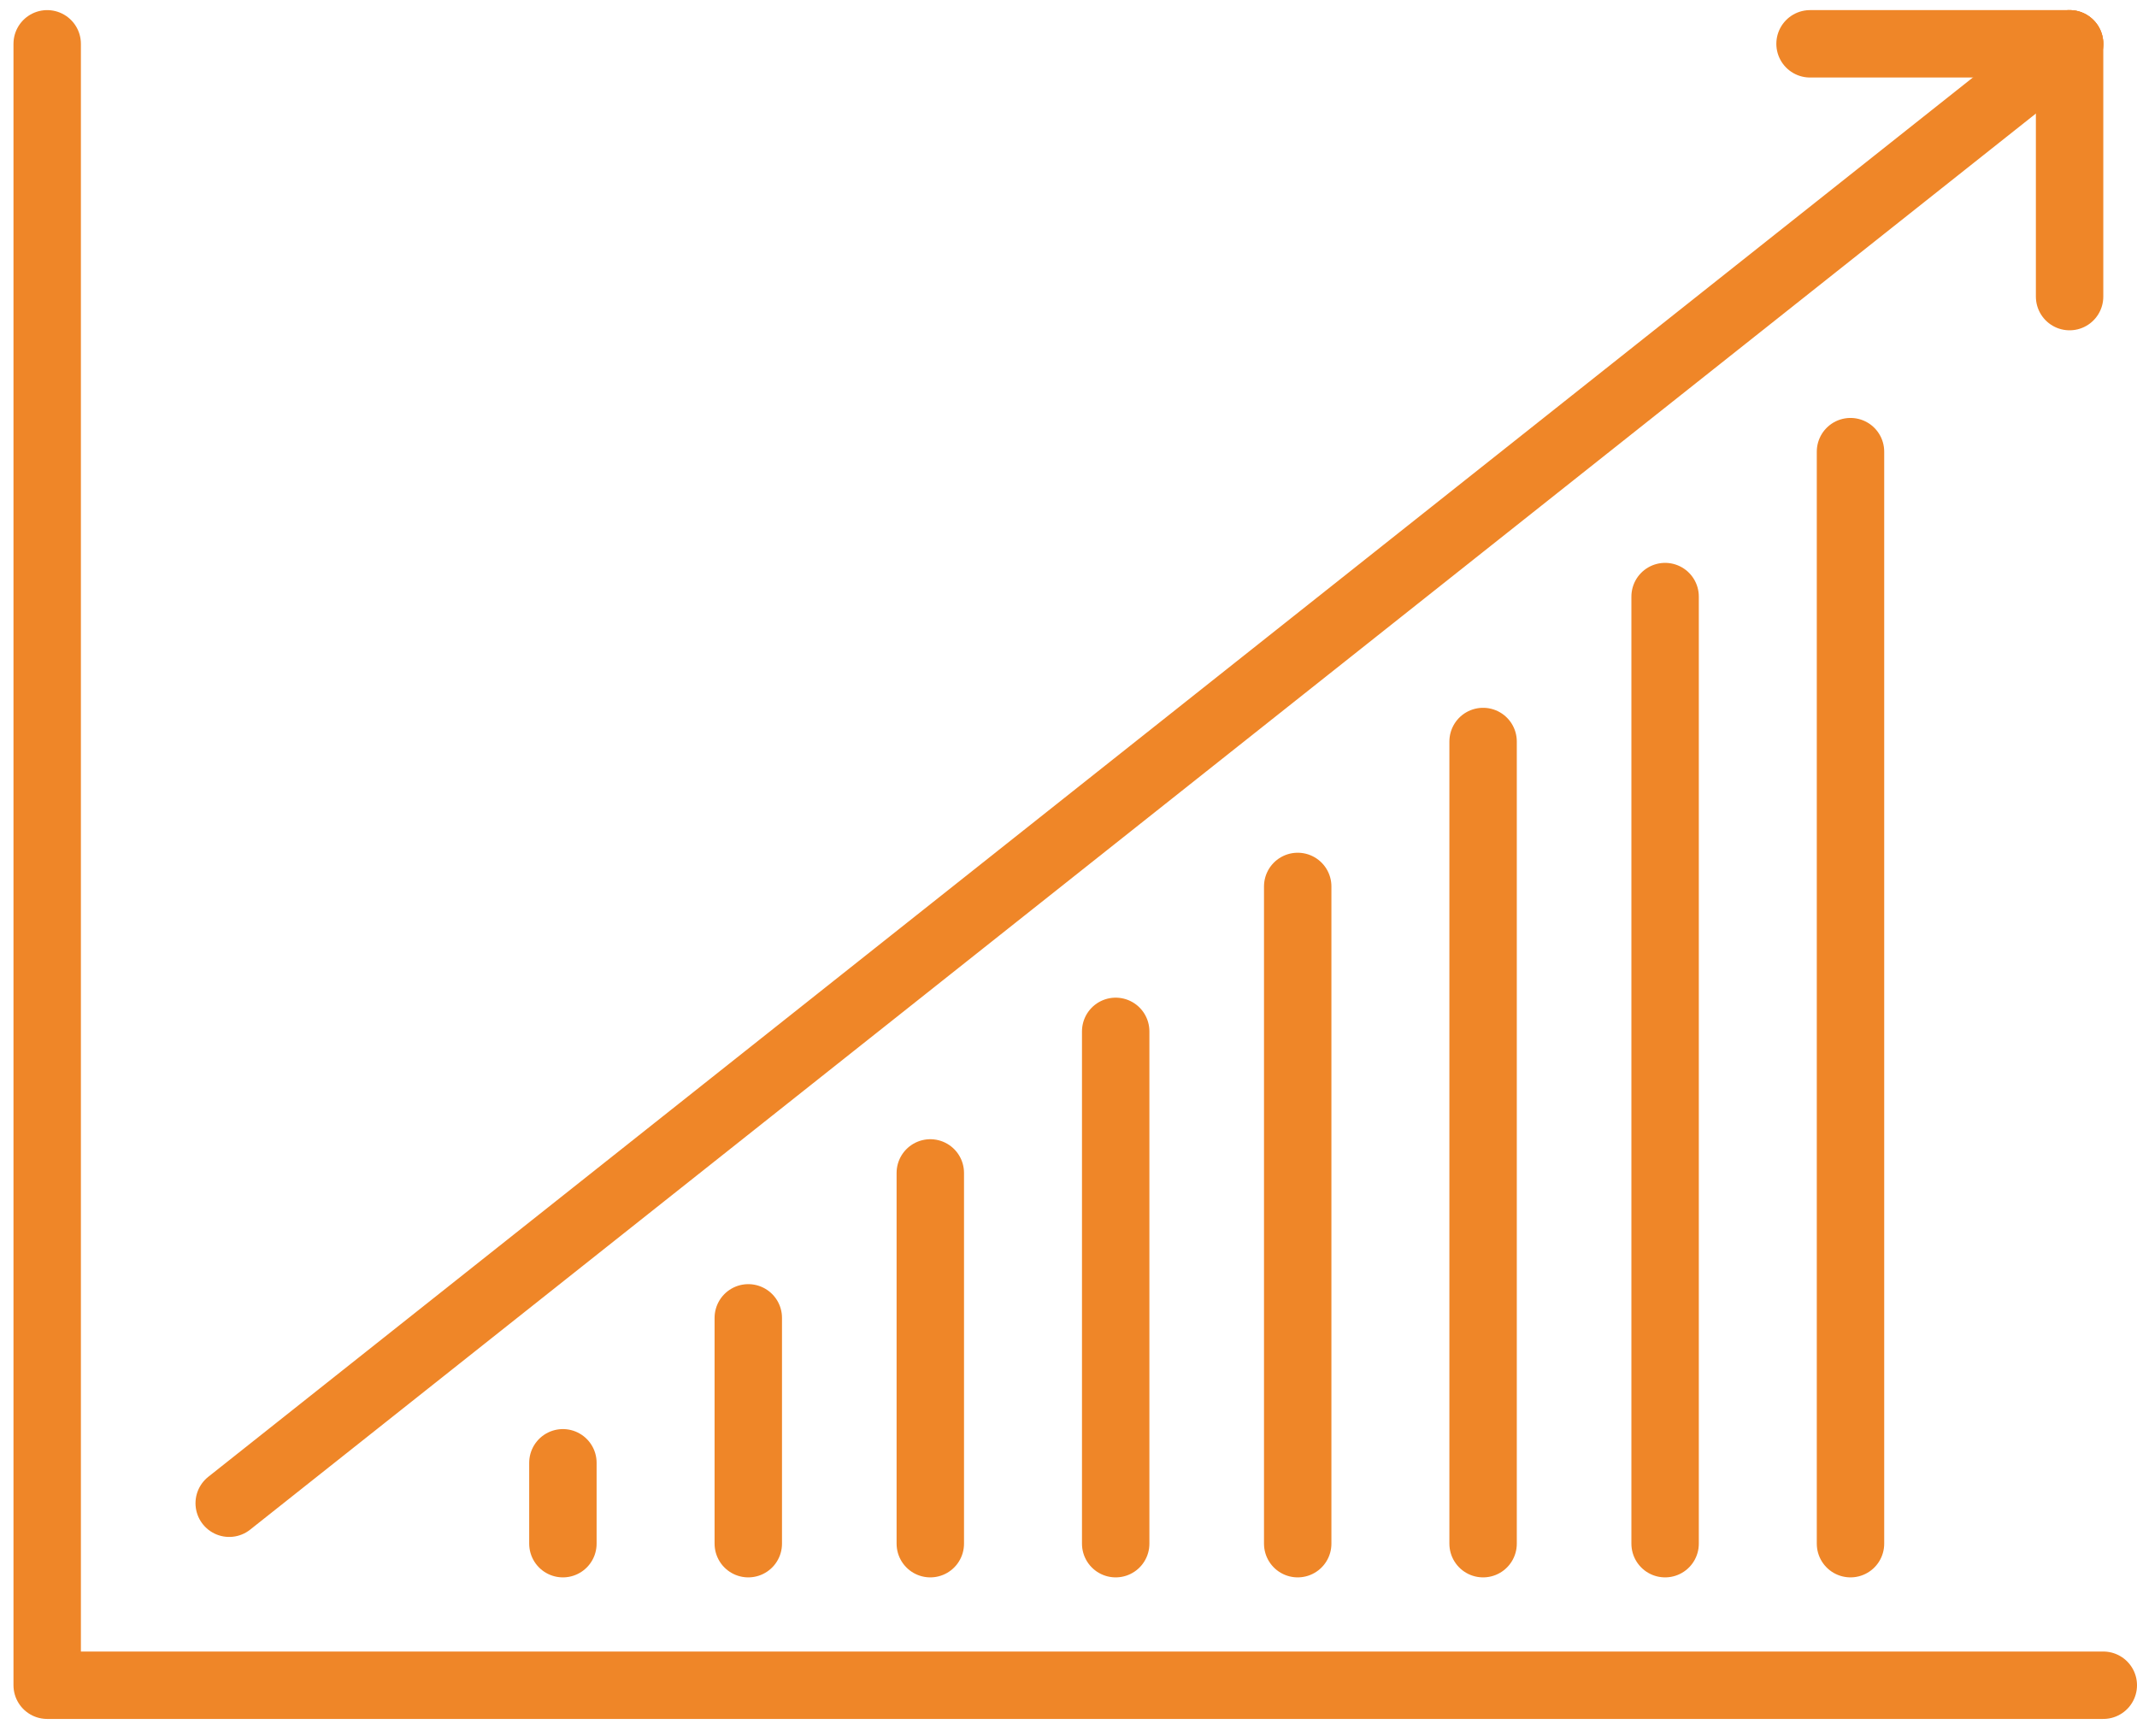
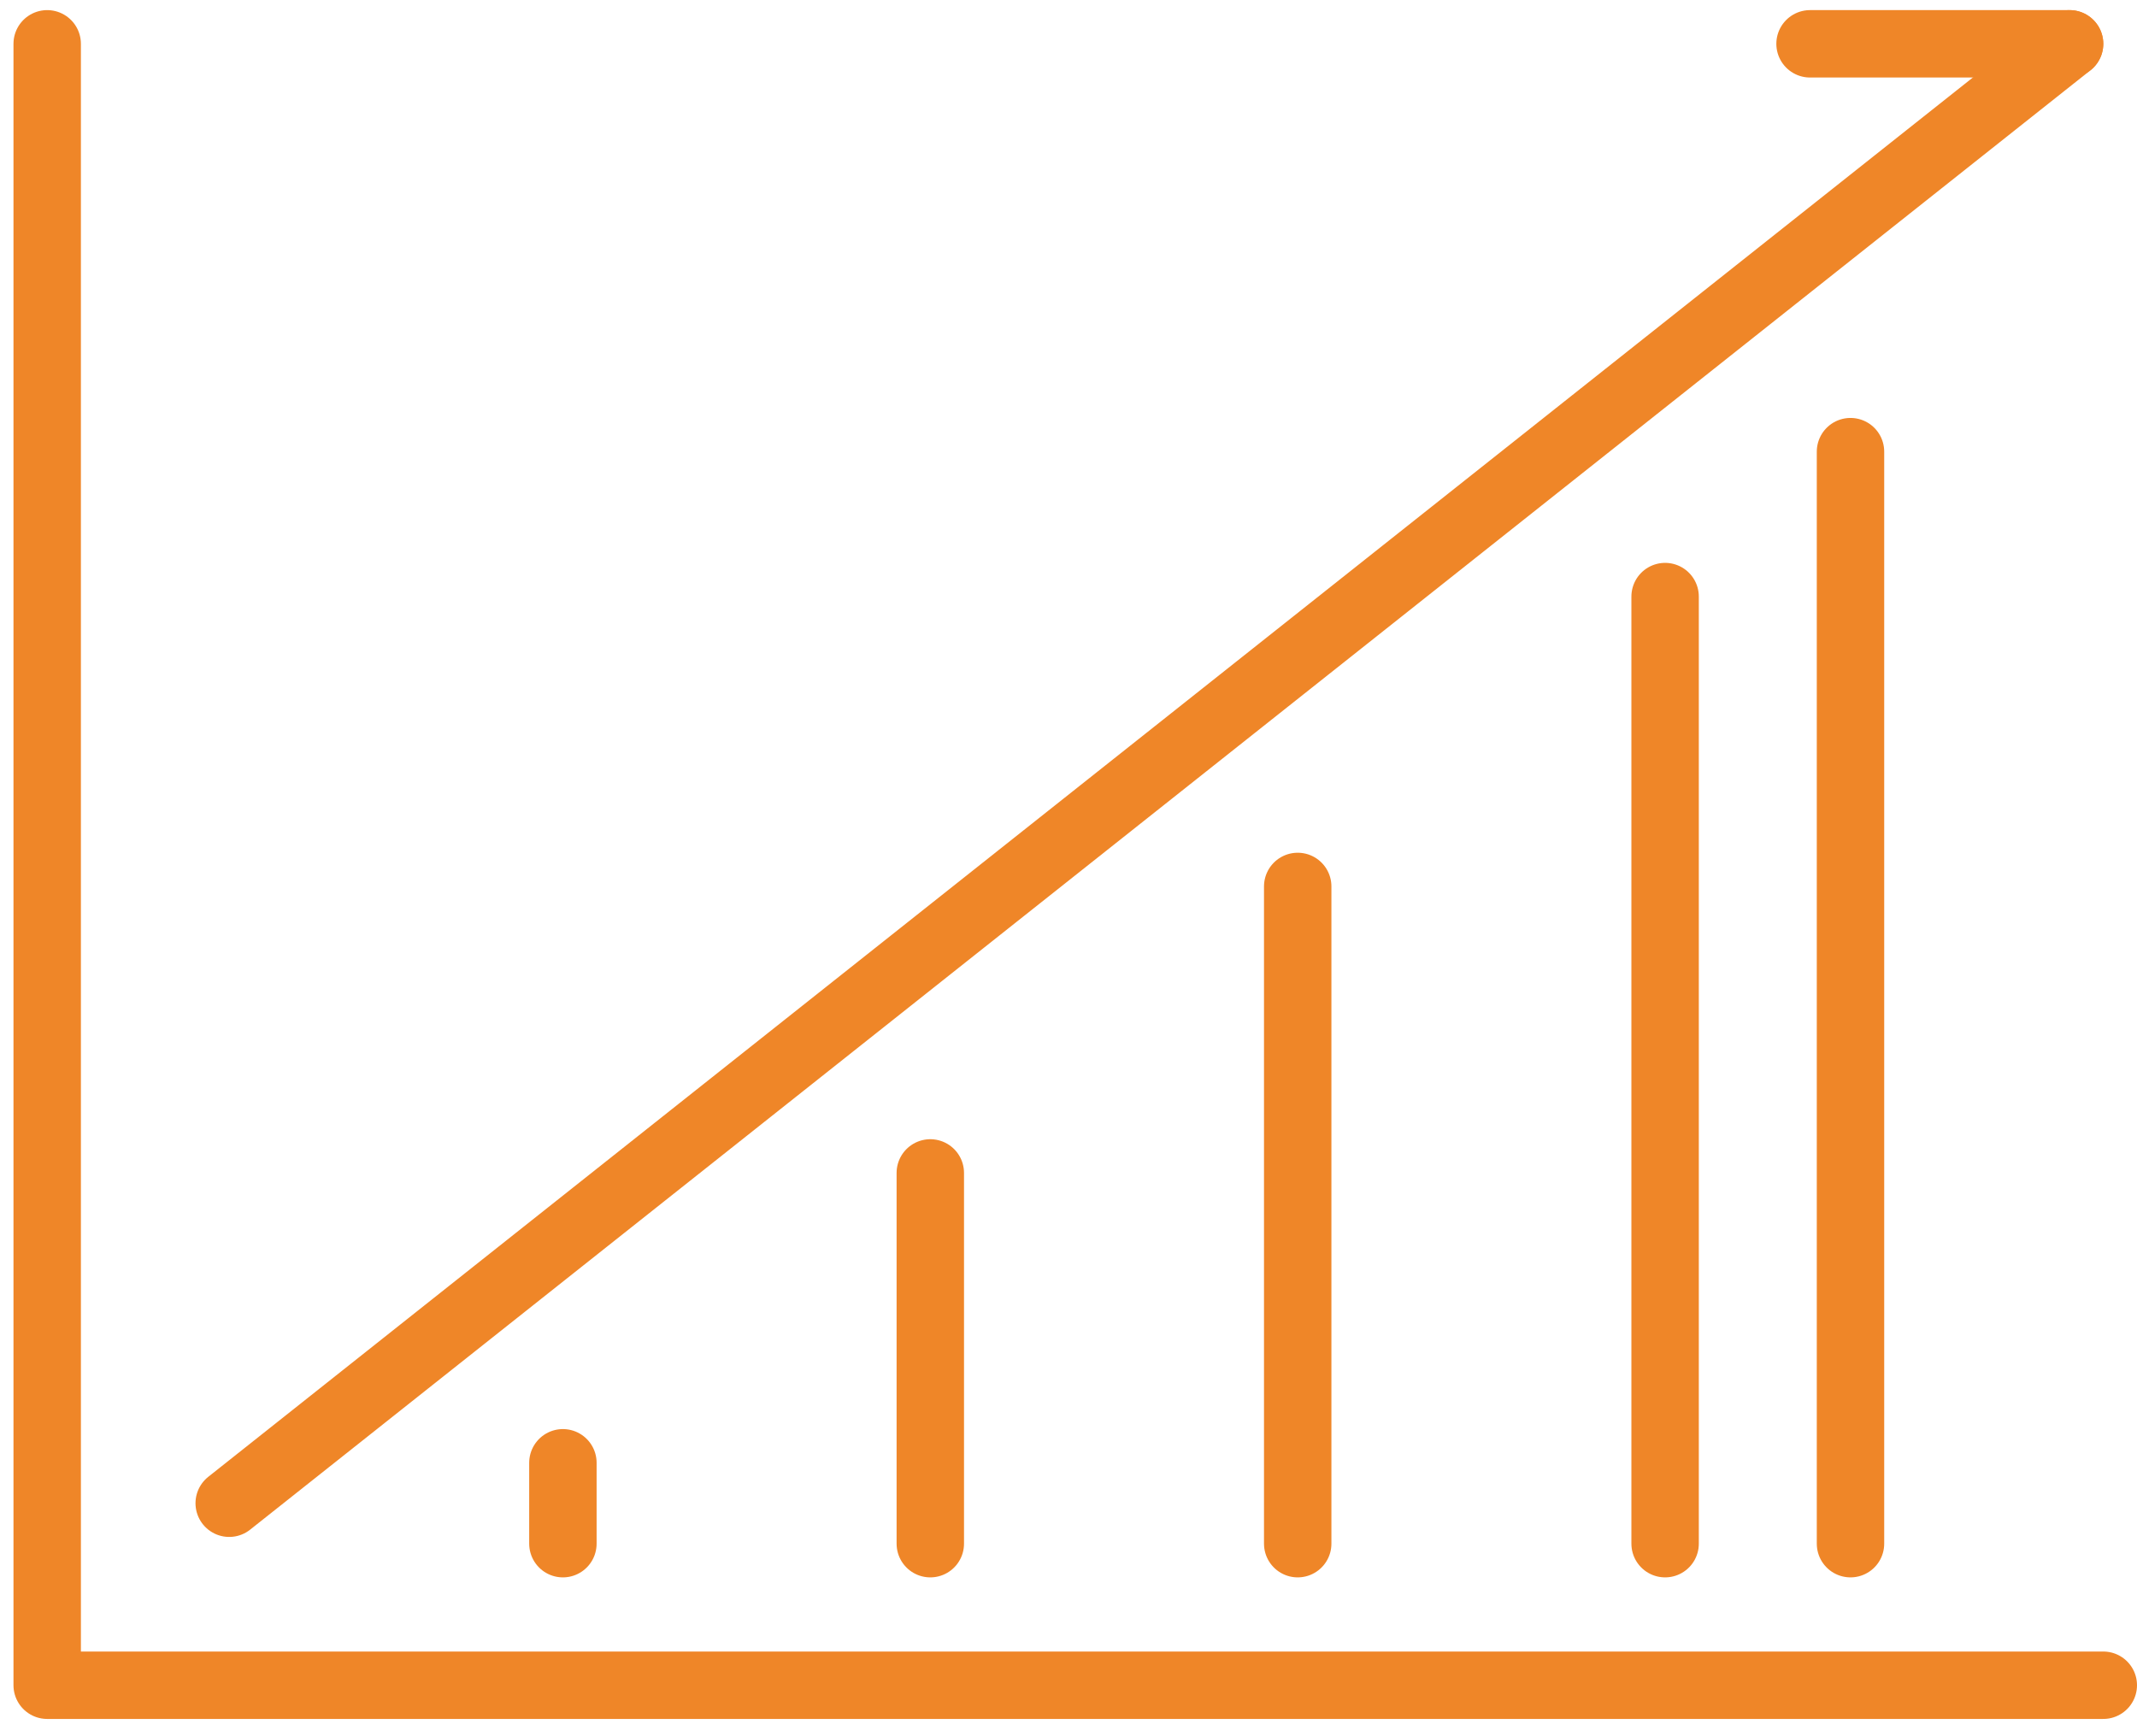
<svg xmlns="http://www.w3.org/2000/svg" version="1.1" id="_x37_2" x="0px" y="0px" viewBox="0 0 63.4 51.5" style="enable-background:new 0 0 63.4 51.5;" xml:space="preserve">
  <style type="text/css">
	.st0{fill:none;stroke:#EF8628;stroke-width:2;stroke-linecap:round;stroke-linejoin:round;stroke-miterlimit:10;}
</style>
  <g>
    <g>
      <g>
        <g>
          <polyline class="st0" points="1.4,1.3 1.4,50 62.4,50     " />
        </g>
      </g>
      <g>
        <line class="st0" x1="6.8" y1="44.6" x2="61.4" y2="1.3" />
        <line class="st0" x1="53.7" y1="1.3" x2="61.4" y2="1.3" />
-         <line class="st0" x1="61.4" y1="8.8" x2="61.4" y2="1.3" />
      </g>
    </g>
    <g>
      <line class="st0" x1="16.7" y1="43.4" x2="16.7" y2="45.8" />
-       <line class="st0" x1="22.2" y1="39.1" x2="22.2" y2="45.8" />
      <line class="st0" x1="27.6" y1="34.8" x2="27.6" y2="45.8" />
-       <line class="st0" x1="33.1" y1="30.6" x2="33.1" y2="45.8" />
      <line class="st0" x1="38.5" y1="26.3" x2="38.5" y2="45.8" />
-       <line class="st0" x1="44" y1="22" x2="44" y2="45.8" />
      <line class="st0" x1="49.4" y1="17.7" x2="49.4" y2="45.8" />
      <line class="st0" x1="54.9" y1="13.4" x2="54.9" y2="45.8" />
    </g>
  </g>
</svg>